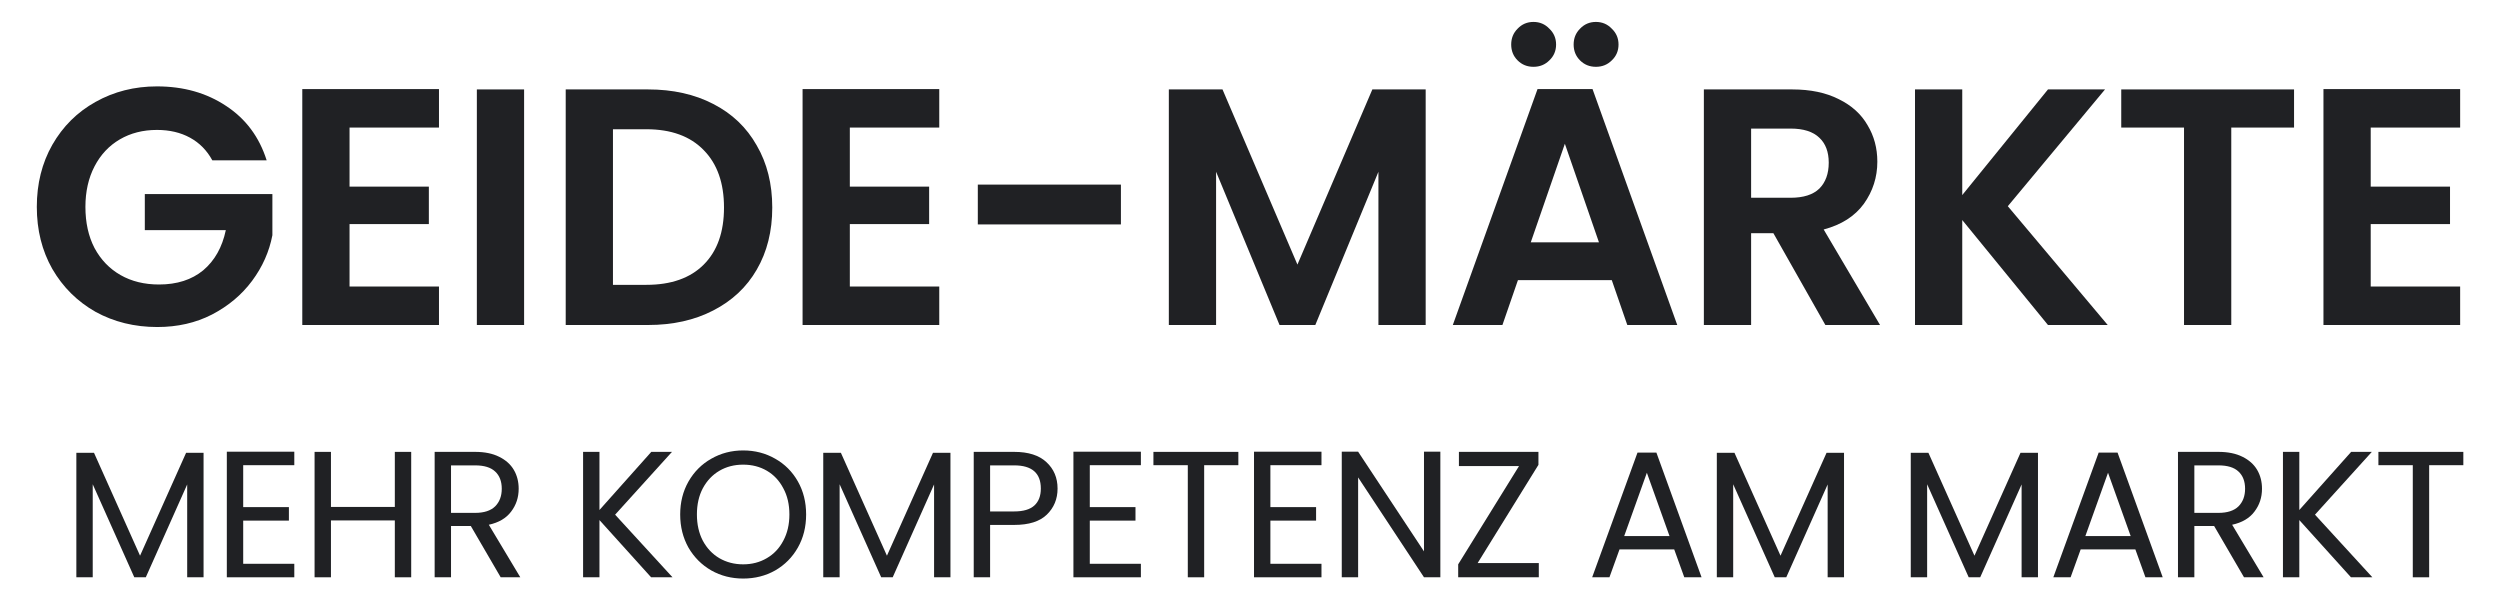
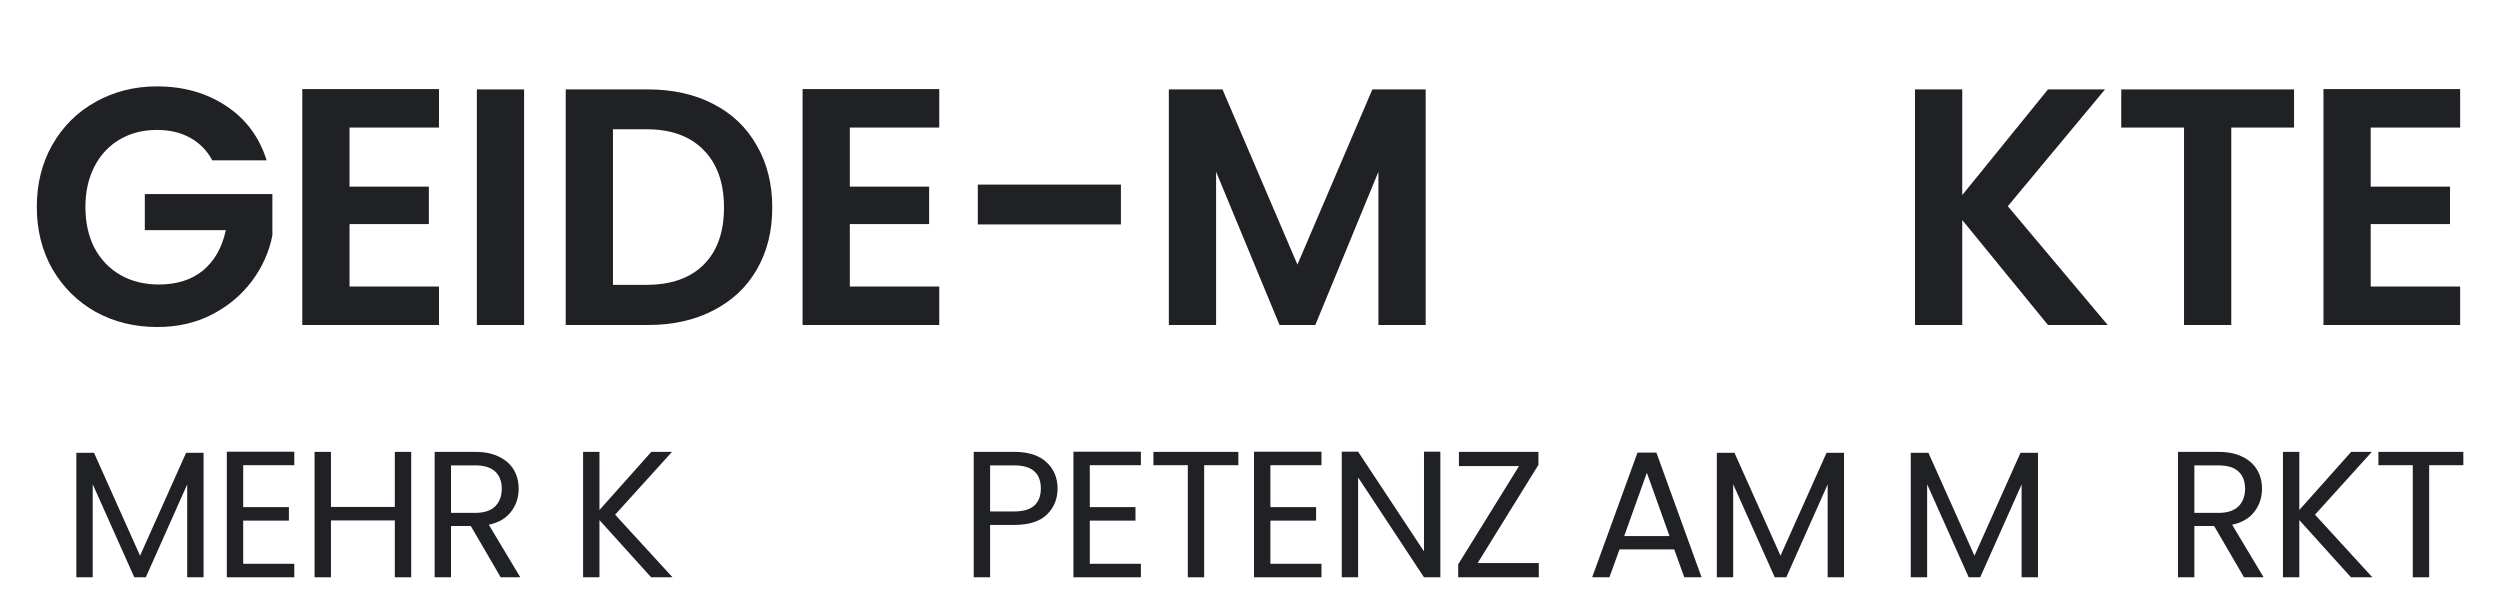
<svg xmlns="http://www.w3.org/2000/svg" width="200" height="48" viewBox="0 0 200 48" fill="none">
  <path d="M16.285 36.222V46.183H14.975V38.756L11.664 46.183H10.743L7.418 38.741V46.183H6.108V36.222H7.519L11.204 44.456L14.889 36.222H16.285Z" fill="#202124" />
  <path d="M19.456 37.215V40.569H23.112V41.649H19.456V45.103H23.544V46.183H18.146V36.136H23.544V37.215H19.456Z" fill="#202124" />
  <path d="M32.896 36.15V46.183H31.586V41.634H26.476V46.183H25.166V36.15H26.476V40.555H31.586V36.15H32.896Z" fill="#202124" />
  <path d="M40.055 46.183L37.666 42.081H36.082V46.183H34.772V36.15H38.011C38.769 36.15 39.407 36.28 39.925 36.539C40.453 36.798 40.847 37.148 41.106 37.59C41.365 38.031 41.494 38.535 41.494 39.101C41.494 39.792 41.293 40.401 40.89 40.929C40.496 41.457 39.901 41.807 39.105 41.98L41.624 46.183H40.055ZM36.082 41.03H38.011C38.721 41.03 39.254 40.857 39.609 40.512C39.964 40.157 40.141 39.686 40.141 39.101C40.141 38.506 39.964 38.045 39.609 37.719C39.263 37.393 38.731 37.23 38.011 37.23H36.082V41.03Z" fill="#202124" />
  <path d="M52.088 46.183L47.957 41.606V46.183H46.647V36.15H47.957V40.8L52.103 36.15H53.758L49.209 41.174L53.801 46.183H52.088Z" fill="#202124" />
-   <path d="M59.453 46.284C58.522 46.284 57.673 46.068 56.905 45.636C56.137 45.194 55.528 44.585 55.077 43.808C54.636 43.021 54.415 42.138 54.415 41.159C54.415 40.181 54.636 39.303 55.077 38.525C55.528 37.738 56.137 37.129 56.905 36.697C57.673 36.256 58.522 36.035 59.453 36.035C60.393 36.035 61.247 36.256 62.015 36.697C62.782 37.129 63.387 37.734 63.828 38.511C64.27 39.288 64.49 40.171 64.49 41.159C64.49 42.148 64.27 43.031 63.828 43.808C63.387 44.585 62.782 45.194 62.015 45.636C61.247 46.068 60.393 46.284 59.453 46.284ZM59.453 45.147C60.153 45.147 60.782 44.983 61.338 44.657C61.904 44.331 62.346 43.865 62.662 43.261C62.989 42.656 63.152 41.956 63.152 41.159C63.152 40.353 62.989 39.653 62.662 39.058C62.346 38.453 61.909 37.988 61.353 37.662C60.796 37.335 60.163 37.172 59.453 37.172C58.742 37.172 58.109 37.335 57.553 37.662C56.996 37.988 56.555 38.453 56.228 39.058C55.912 39.653 55.753 40.353 55.753 41.159C55.753 41.956 55.912 42.656 56.228 43.261C56.555 43.865 56.996 44.331 57.553 44.657C58.119 44.983 58.752 45.147 59.453 45.147Z" fill="#202124" />
-   <path d="M76.036 36.222V46.183H74.726V38.756L71.416 46.183H70.495L67.17 38.741V46.183H65.86V36.222H67.27L70.955 44.456L74.64 36.222H76.036Z" fill="#202124" />
  <path d="M84.605 39.087C84.605 39.922 84.317 40.617 83.742 41.174C83.175 41.721 82.307 41.994 81.136 41.994H79.208V46.183H77.898V36.15H81.136C82.269 36.15 83.128 36.424 83.713 36.971C84.308 37.518 84.605 38.223 84.605 39.087ZM81.136 40.915C81.866 40.915 82.403 40.756 82.749 40.44C83.094 40.123 83.267 39.672 83.267 39.087C83.267 37.849 82.557 37.23 81.136 37.23H79.208V40.915H81.136Z" fill="#202124" />
  <path d="M87.183 37.215V40.569H90.839V41.649H87.183V45.103H91.271V46.183H85.874V36.136H91.271V37.215H87.183Z" fill="#202124" />
  <path d="M99.068 36.15V37.215H96.333V46.183H95.024V37.215H92.274V36.15H99.068Z" fill="#202124" />
  <path d="M101.631 37.215V40.569H105.287V41.649H101.631V45.103H105.718V46.183H100.321V36.136H105.718V37.215H101.631Z" fill="#202124" />
  <path d="M115.228 46.183H113.919L108.65 38.194V46.183H107.341V36.136H108.65L113.919 44.11V36.136H115.228V46.183Z" fill="#202124" />
  <path d="M118.21 45.046H123.104V46.183H116.655V45.147L121.52 37.287H116.713V36.15H123.075V37.187L118.21 45.046Z" fill="#202124" />
-   <path d="M133.937 43.952H129.561L128.755 46.183H127.373L131 36.208H132.512L136.125 46.183H134.743L133.937 43.952ZM133.562 42.887L131.749 37.82L129.935 42.887H133.562Z" fill="#202124" />
+   <path d="M133.937 43.952H129.561L128.755 46.183H127.373L131 36.208H132.512L136.125 46.183H134.743ZM133.562 42.887L131.749 37.82L129.935 42.887H133.562Z" fill="#202124" />
  <path d="M147.522 36.222V46.183H146.212V38.756L142.902 46.183H141.98L138.655 38.741V46.183H137.346V36.222H138.756L142.441 44.456L146.126 36.222H147.522Z" fill="#202124" />
  <path d="M163.038 36.222V46.183H161.728V38.756L158.417 46.183H157.496L154.171 38.741V46.183H152.861V36.222H154.272L157.957 44.456L161.641 36.222H163.038Z" fill="#202124" />
-   <path d="M170.829 43.952H166.454L165.648 46.183H164.266L167.893 36.208H169.404L173.017 46.183H171.635L170.829 43.952ZM170.455 42.887L168.642 37.82L166.828 42.887H170.455Z" fill="#202124" />
  <path d="M179.521 46.183L177.131 42.081H175.548V46.183H174.238V36.15H177.477C178.235 36.15 178.873 36.28 179.391 36.539C179.919 36.798 180.312 37.148 180.572 37.59C180.831 38.031 180.96 38.535 180.96 39.101C180.96 39.792 180.759 40.401 180.356 40.929C179.962 41.457 179.367 41.807 178.571 41.98L181.09 46.183H179.521ZM175.548 41.03H177.477C178.187 41.03 178.72 40.857 179.075 40.512C179.43 40.157 179.607 39.686 179.607 39.101C179.607 38.506 179.43 38.045 179.075 37.719C178.729 37.393 178.197 37.23 177.477 37.23H175.548V41.03Z" fill="#202124" />
  <path d="M188.077 46.183L183.945 41.606V46.183H182.636V36.15H183.945V40.8L188.091 36.15H189.746L185.198 41.174L189.789 46.183H188.077Z" fill="#202124" />
  <path d="M197.067 36.15V37.215H194.333V46.183H193.023V37.215H190.273V36.15H197.067Z" fill="#202124" />
  <path d="M16.985 12.824C16.553 12.032 15.959 11.429 15.203 11.015C14.447 10.601 13.565 10.394 12.557 10.394C11.441 10.394 10.451 10.646 9.587 11.15C8.723 11.654 8.048 12.374 7.562 13.31C7.076 14.246 6.833 15.326 6.833 16.55C6.833 17.81 7.076 18.908 7.562 19.844C8.066 20.78 8.759 21.5 9.641 22.004C10.523 22.508 11.549 22.76 12.719 22.76C14.159 22.76 15.338 22.382 16.256 21.626C17.174 20.852 17.777 19.781 18.065 18.413H11.585V15.524H21.791V18.818C21.539 20.132 20.999 21.347 20.171 22.463C19.343 23.579 18.272 24.479 16.958 25.163C15.662 25.829 14.204 26.162 12.584 26.162C10.766 26.162 9.119 25.757 7.643 24.947C6.185 24.119 5.033 22.976 4.187 21.518C3.359 20.06 2.945 18.404 2.945 16.55C2.945 14.696 3.359 13.04 4.187 11.582C5.033 10.106 6.185 8.963 7.643 8.153C9.119 7.325 10.757 6.911 12.557 6.911C14.681 6.911 16.526 7.433 18.092 8.477C19.658 9.503 20.738 10.952 21.332 12.824H16.985Z" fill="#202124" />
  <path d="M27.963 10.205V14.93H34.308V17.927H27.963V22.922H35.118V26H24.183V7.127H35.118V10.205H27.963Z" fill="#202124" />
  <path d="M41.928 7.154V26H38.148V7.154H41.928Z" fill="#202124" />
  <path d="M51.845 7.154C53.825 7.154 55.562 7.541 57.056 8.315C58.568 9.089 59.729 10.196 60.539 11.636C61.367 13.058 61.781 14.714 61.781 16.604C61.781 18.494 61.367 20.15 60.539 21.572C59.729 22.976 58.568 24.065 57.056 24.839C55.562 25.613 53.825 26 51.845 26H45.257V7.154H51.845ZM51.71 22.787C53.69 22.787 55.22 22.247 56.3 21.167C57.38 20.087 57.92 18.566 57.92 16.604C57.92 14.642 57.38 13.112 56.3 12.014C55.22 10.898 53.69 10.34 51.71 10.34H49.037V22.787H51.71Z" fill="#202124" />
  <path d="M67.986 10.205V14.93H74.331V17.927H67.986V22.922H75.141V26H64.206V7.127H75.141V10.205H67.986Z" fill="#202124" />
  <path d="M89.673 14.768V17.954H78.225V14.768H89.673Z" fill="#202124" />
  <path d="M114.054 7.154V26H110.274V13.742L105.225 26H102.363L97.287 13.742V26H93.507V7.154H97.8L103.794 21.167L109.788 7.154H114.054Z" fill="#202124" />
-   <path d="M128.942 22.409H121.436L120.194 26H116.225L123.002 7.127H127.403L134.18 26H130.184L128.942 22.409ZM127.916 19.385L125.189 11.501L122.462 19.385H127.916ZM122.678 5.345C122.174 5.345 121.751 5.174 121.409 4.832C121.067 4.49 120.896 4.067 120.896 3.563C120.896 3.059 121.067 2.636 121.409 2.294C121.751 1.934 122.174 1.754 122.678 1.754C123.182 1.754 123.605 1.934 123.947 2.294C124.307 2.636 124.487 3.059 124.487 3.563C124.487 4.067 124.307 4.49 123.947 4.832C123.605 5.174 123.182 5.345 122.678 5.345ZM127.673 5.345C127.169 5.345 126.746 5.174 126.404 4.832C126.062 4.49 125.891 4.067 125.891 3.563C125.891 3.059 126.062 2.636 126.404 2.294C126.746 1.934 127.169 1.754 127.673 1.754C128.177 1.754 128.6 1.934 128.942 2.294C129.302 2.636 129.482 3.059 129.482 3.563C129.482 4.067 129.302 4.49 128.942 4.832C128.6 5.174 128.177 5.345 127.673 5.345Z" fill="#202124" />
-   <path d="M146.029 26L141.871 18.656H140.089V26H136.309V7.154H143.383C144.841 7.154 146.083 7.415 147.109 7.937C148.135 8.441 148.9 9.134 149.404 10.016C149.926 10.88 150.187 11.852 150.187 12.932C150.187 14.174 149.827 15.299 149.107 16.307C148.387 17.297 147.316 17.981 145.894 18.359L150.403 26H146.029ZM140.089 15.821H143.248C144.274 15.821 145.039 15.578 145.543 15.092C146.047 14.588 146.299 13.895 146.299 13.013C146.299 12.149 146.047 11.483 145.543 11.015C145.039 10.529 144.274 10.286 143.248 10.286H140.089V15.821Z" fill="#202124" />
  <path d="M163.838 26L156.98 17.603V26H153.2V7.154H156.98V15.605L163.838 7.154H168.401L160.625 16.496L168.617 26H163.838Z" fill="#202124" />
  <path d="M183.524 7.154V10.205H178.502V26H174.722V10.205H169.7V7.154H183.524Z" fill="#202124" />
  <path d="M189.657 10.205V14.93H196.002V17.927H189.657V22.922H196.812V26H185.877V7.127H196.812V10.205H189.657Z" fill="#202124" />
</svg>